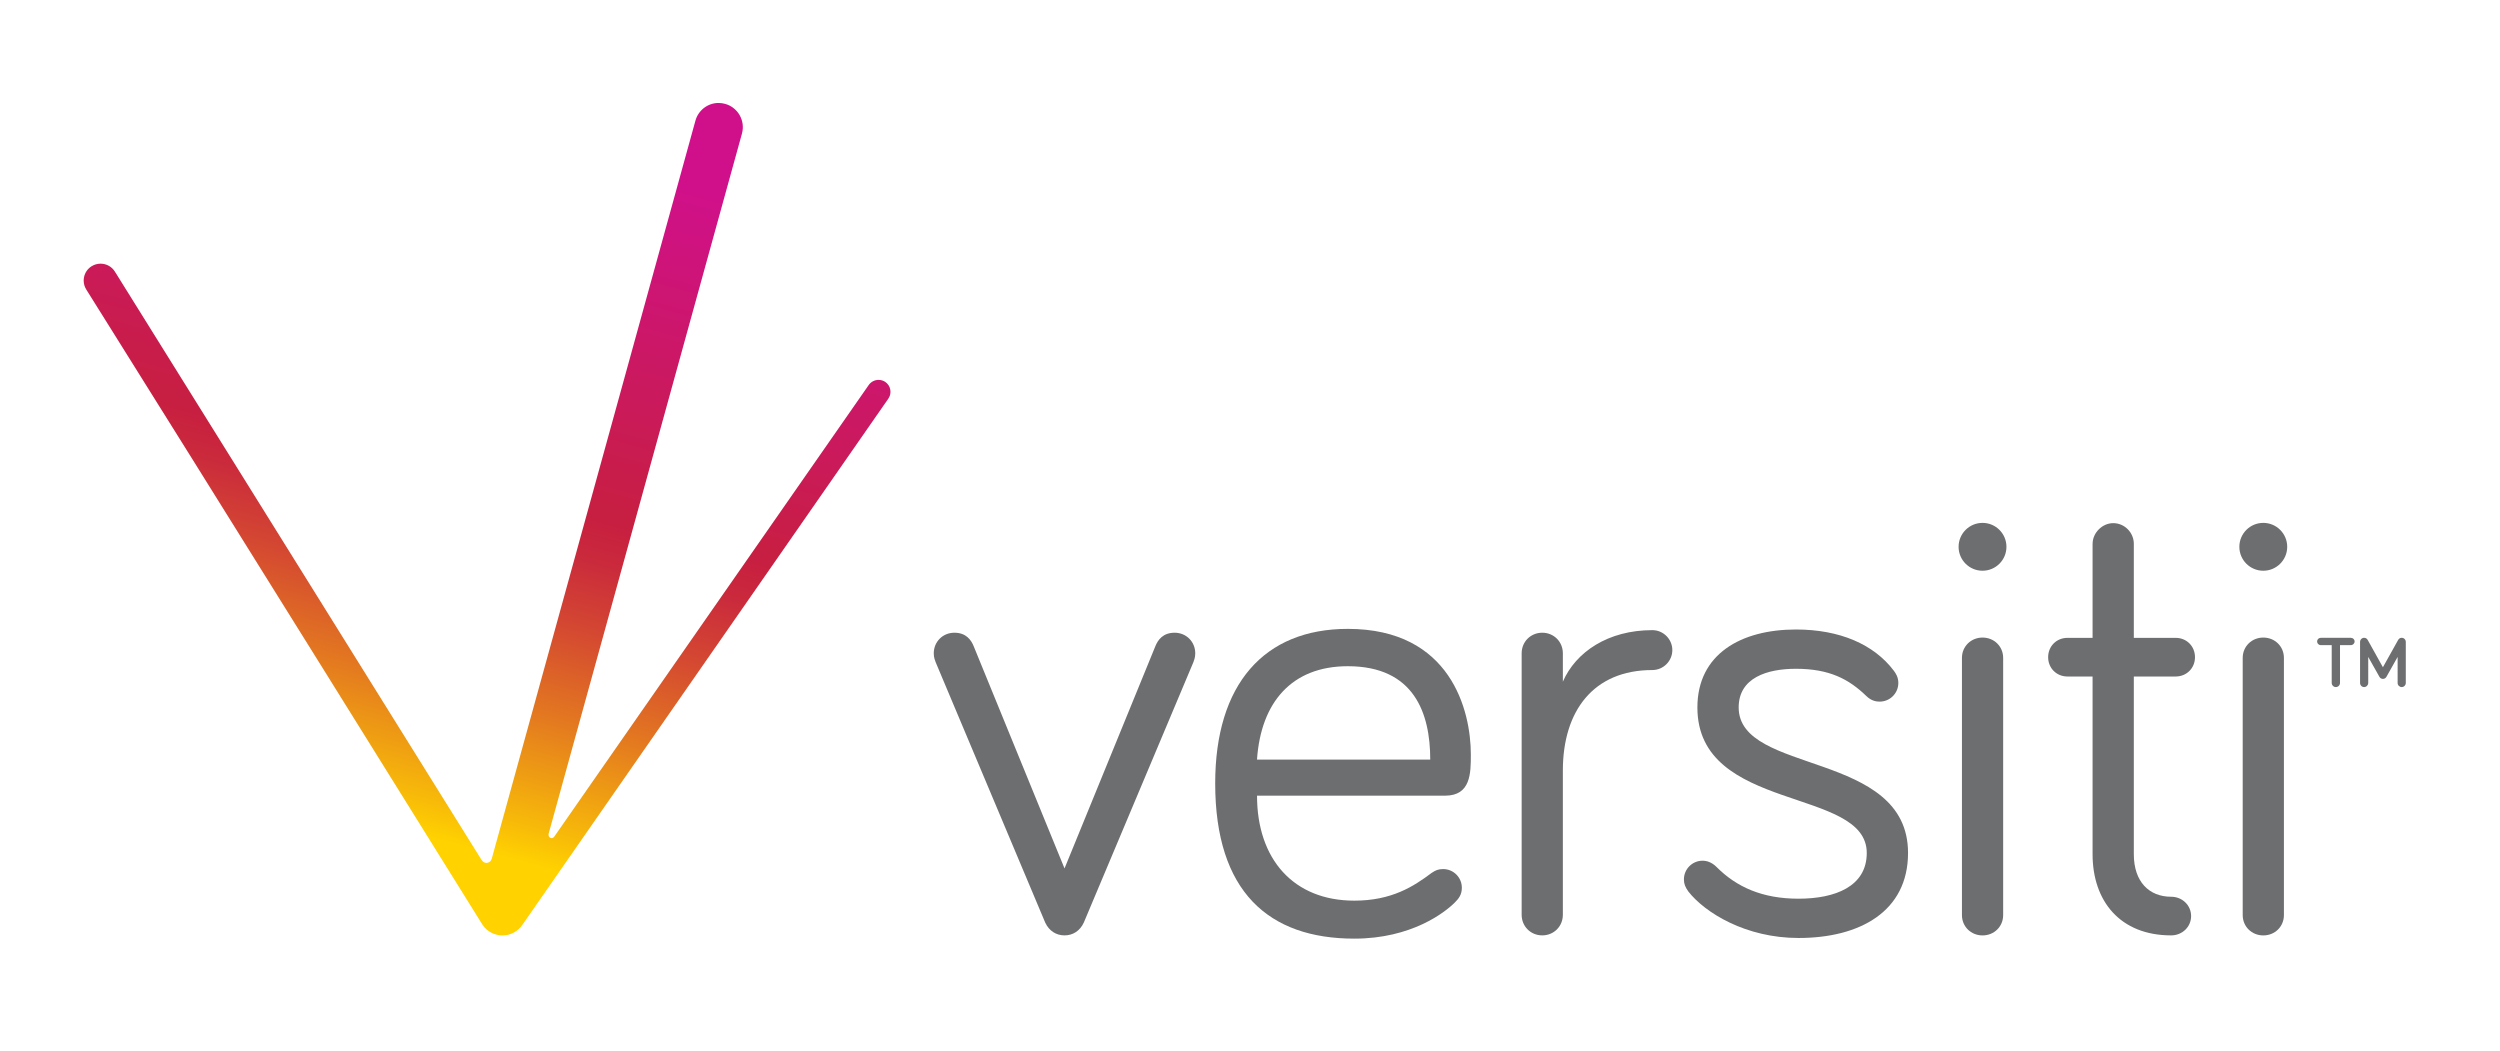
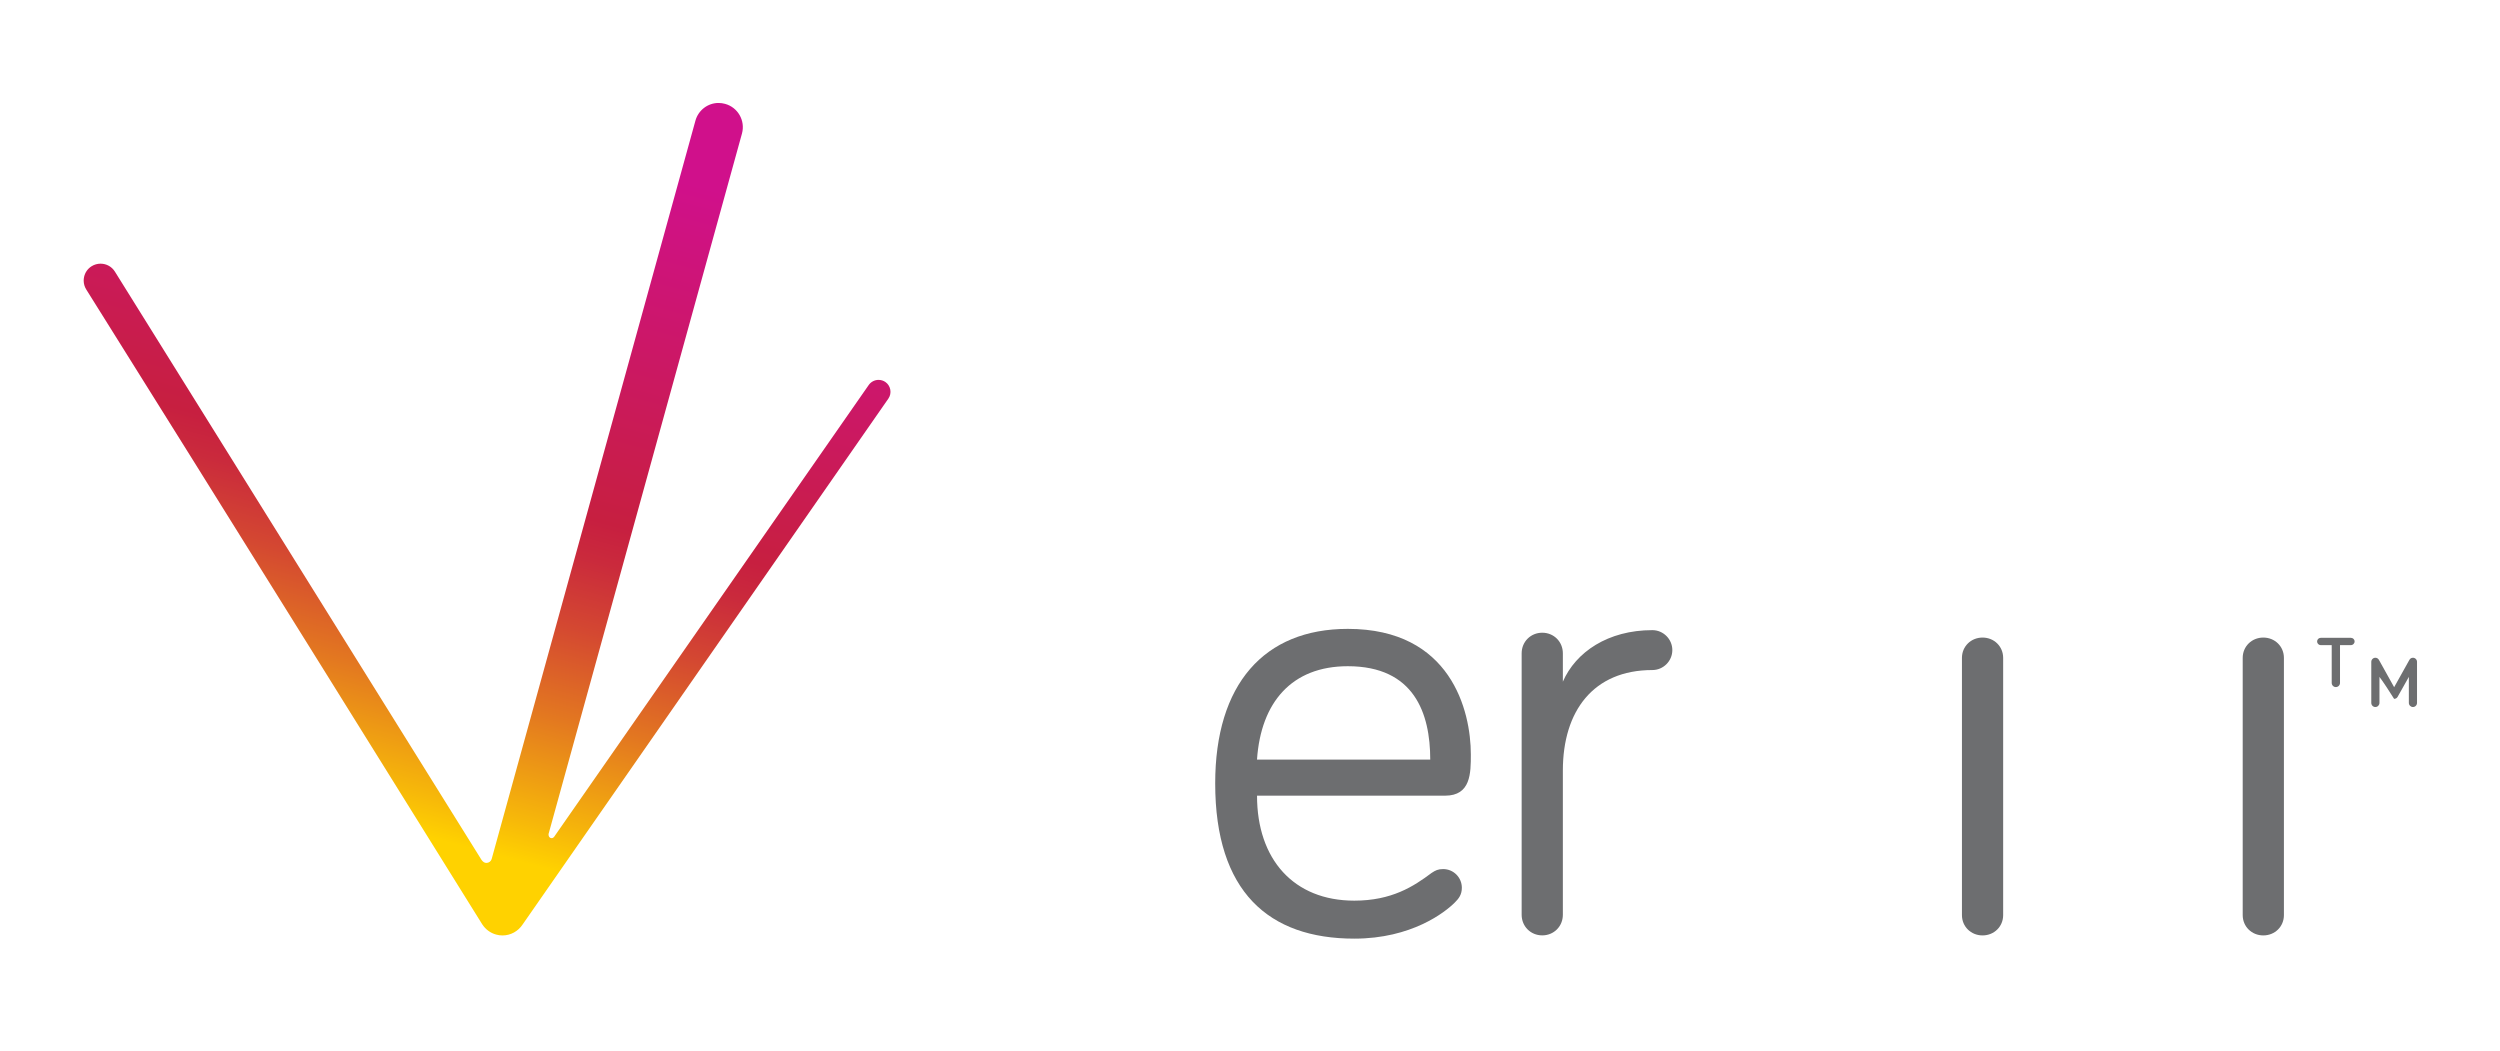
<svg xmlns="http://www.w3.org/2000/svg" xmlns:xlink="http://www.w3.org/1999/xlink" version="1.1" id="Layer_1" x="0px" y="0px" viewBox="0 0 768 323" style="enable-background:new 0 0 768 323;" xml:space="preserve">
  <style type="text/css">
	
		.st0{clip-path:url(#SVGID_00000145060515959841720850000016041399421553223098_);fill:url(#SVGID_00000020365799752632491030000004869473351381131156_);}
	.st1{fill:#6D6E70;}
</style>
  <g>
    <g>
      <defs>
        <path id="SVGID_1_" d="M213.63,37.09l-62.6,226.83c-0.23,0.7-0.87,1.17-1.6,1.17c-0.54,0-1.03-0.26-1.5-0.92L35.29,83.43     c-0.95-1.52-2.6-2.43-4.4-2.43c-0.98,0-1.93,0.28-2.75,0.79c-1.18,0.74-1.99,1.89-2.3,3.24c-0.08,0.37-0.13,0.74-0.13,1.1v0.13     c0.01,0.94,0.28,1.87,0.8,2.69c32.8,52.25,121.57,194.9,121.62,194.98c1.01,1.57,2.53,2.69,4.28,3.17     c0.63,0.18,1.28,0.27,1.95,0.27c2.5,0,4.82-1.27,6.21-3.4l112.34-161.52c1.15-1.66,0.73-3.96-0.93-5.11     c-0.62-0.42-1.34-0.64-2.09-0.64c-1.2,0-2.33,0.59-3.02,1.58l-96.69,138.86c-0.19,0.21-0.46,0.34-0.74,0.34     c-0.53,0-0.97-0.44-0.92-1.29l59.42-215.19c1.07-3.94-1.26-8.03-5.21-9.1c-0.64-0.17-1.3-0.27-1.96-0.27     C217.45,31.61,214.51,33.87,213.63,37.09" />
      </defs>
      <clipPath id="SVGID_00000081630482927448329390000008670257657888588171_">
        <use xlink:href="#SVGID_1_" style="overflow:visible;" />
      </clipPath>
      <linearGradient id="SVGID_00000103948825875131577160000014054517764768887187_" gradientUnits="userSpaceOnUse" x1="12.381" y1="516.07" x2="15.723" y2="516.07" gradientTransform="matrix(20.84 -77.778 -77.778 -20.84 39993.84 11997.843)">
        <stop offset="0" style="stop-color:#FFD200" />
        <stop offset="0.1" style="stop-color:#FFD200" />
        <stop offset="0.144" style="stop-color:#F7B909" />
        <stop offset="0.269" style="stop-color:#E37820" />
        <stop offset="0.374" style="stop-color:#D44831" />
        <stop offset="0.455" style="stop-color:#CA2A3C" />
        <stop offset="0.5" style="stop-color:#C71F40" />
        <stop offset="0.9" style="stop-color:#D0108B" />
        <stop offset="1" style="stop-color:#D0108B" />
      </linearGradient>
      <polygon style="clip-path:url(#SVGID_00000081630482927448329390000008670257657888588171_);fill:url(#SVGID_00000103948825875131577160000014054517764768887187_);" points="    -63.39,268.38 19.64,-38.95 353.84,50.59 270.81,357.92   " />
    </g>
-     <path class="st1" d="M321.08,283.4l-33.63-79.93c-0.2-0.59-0.6-1.39-0.6-2.77c0-3.56,2.77-6.33,6.34-6.33   c3.56,0,5.14,2.18,5.93,4.16l27.9,68.25l27.9-68.25c0.79-1.98,2.37-4.16,5.93-4.16s6.33,2.77,6.33,6.33c0,1.39-0.4,2.18-0.59,2.77   l-33.64,79.93c-1.19,2.57-3.36,3.95-5.93,3.95S322.27,285.97,321.08,283.4z" />
    <path class="st1" d="M414.05,193.19c31.65,0,37.79,25.13,37.79,38.58c0,5.74,0,12.66-7.91,12.66h-57.77   c0,19.59,11.28,32.25,29.88,32.25c11.47,0,18.2-4.35,23.74-8.51c1.19-0.79,1.98-1.19,3.56-1.19c3.17,0,5.74,2.57,5.74,5.74   c0,2.17-0.99,3.36-2.18,4.55c-2.96,2.97-13.25,11.08-30.86,11.08c-26.31,0-42.73-14.44-42.73-47.68   C373.3,210.2,388.33,193.19,414.05,193.19z M414.05,204.66c-17.21,0-26.71,11.08-27.9,28.69h53.22   C439.37,219.1,434.43,204.66,414.05,204.66z" />
    <path class="st1" d="M480.11,209.41c3.96-9.1,13.85-15.83,27.5-15.83c3.36,0,6.13,2.77,6.13,6.13c0,3.36-2.77,6.13-6.13,6.13   c-18.2,0-27.5,12.66-27.5,30.86v44.32c0,3.56-2.77,6.33-6.33,6.33c-3.56,0-6.33-2.77-6.33-6.33V200.7c0-3.56,2.77-6.33,6.33-6.33   c3.56,0,6.33,2.77,6.33,6.33V209.41z" />
-     <path class="st1" d="M534.12,217.32c0,20.77,52.03,13.06,52.03,44.71c0,18-14.84,26.12-33.63,26.12   c-16.22,0-28.68-7.72-33.83-14.24c-0.99-1.39-1.39-2.37-1.39-3.76c0-3.17,2.57-5.74,5.73-5.74c1.19,0,2.77,0.39,4.35,1.98   c6.13,6.13,14.05,9.69,25.12,9.69c11.28,0,20.97-3.76,20.97-14.05c0-20.38-52.03-12.26-52.03-44.71   c0-16.42,13.45-23.94,30.27-23.94c13.45,0,23.94,4.55,30.07,12.66c0.59,0.79,1.39,1.98,1.39,3.76c0,3.17-2.57,5.74-5.74,5.74   c-0.99,0-2.57-0.2-4.15-1.78c-5.34-5.14-11.28-8.31-21.56-8.31C542.82,205.45,534.12,208.22,534.12,217.32z" />
    <g>
      <g>
        <path class="st1" d="M718.85,198.18v11.61c0,0.7-0.57,1.28-1.28,1.28c-0.7,0-1.27-0.57-1.27-1.28v-11.61h-3.37     c-0.62,0-1.12-0.5-1.12-1.12c0-0.62,0.5-1.12,1.12-1.12h9.28c0.62,0,1.12,0.5,1.12,1.12c0,0.62-0.5,1.12-1.12,1.12H718.85z" />
-         <path class="st1" d="M730.97,207.94l-3.45-6.13v8c0,0.68-0.57,1.26-1.26,1.26s-1.25-0.57-1.25-1.26v-12.63     c0-0.68,0.57-1.25,1.25-1.25c0.55,0,0.9,0.31,1.12,0.7l4.65,8.35l4.66-8.35c0.22-0.4,0.57-0.7,1.12-0.7     c0.68,0,1.25,0.57,1.25,1.25v12.63c0,0.68-0.57,1.26-1.25,1.26c-0.68,0-1.26-0.57-1.26-1.26v-8l-3.45,6.13     c-0.22,0.4-0.64,0.62-1.08,0.62C731.61,208.55,731.19,208.34,730.97,207.94" />
+         <path class="st1" d="M730.97,207.94v8c0,0.68-0.57,1.26-1.26,1.26s-1.25-0.57-1.25-1.26v-12.63     c0-0.68,0.57-1.25,1.25-1.25c0.55,0,0.9,0.31,1.12,0.7l4.65,8.35l4.66-8.35c0.22-0.4,0.57-0.7,1.12-0.7     c0.68,0,1.25,0.57,1.25,1.25v12.63c0,0.68-0.57,1.26-1.25,1.26c-0.68,0-1.26-0.57-1.26-1.26v-8l-3.45,6.13     c-0.22,0.4-0.64,0.62-1.08,0.62C731.61,208.55,731.19,208.34,730.97,207.94" />
      </g>
    </g>
    <path class="st1" d="M615.37,281.13c0,3.51-2.77,6.23-6.33,6.23c-3.56,0-6.33-2.72-6.33-6.23v-79.04c0-3.5,2.77-6.23,6.33-6.23   c3.56,0,6.33,2.73,6.33,6.23V281.13z" />
    <g>
-       <circle class="st1" cx="609.03" cy="167.98" r="7.35" />
-       <circle class="st1" cx="695.28" cy="167.98" r="7.35" />
-     </g>
+       </g>
    <path class="st1" d="M701.62,281.13c0,3.51-2.77,6.23-6.33,6.23c-3.56,0-6.33-2.72-6.33-6.23v-79.04c0-3.5,2.77-6.23,6.33-6.23   c3.56,0,6.33,2.73,6.33,6.23V281.13z" />
-     <path class="st1" d="M642.85,167.04c0-3.36,2.97-6.33,6.33-6.33c3.56,0,6.33,2.97,6.33,6.33v28.91h12.86   c3.36,0,5.93,2.57,5.93,5.94c0,3.36-2.57,5.93-5.93,5.93h-12.86v54.6c0,8.51,4.75,13.06,11.47,13.06c3.36,0,6.13,2.57,6.13,5.94   c0,3.36-2.77,5.93-6.13,5.93c-15.63,0-24.14-10.48-24.14-24.93v-54.6h-7.72c-3.36,0-5.93-2.57-5.93-5.93   c0-3.36,2.57-5.94,5.93-5.94h7.72V167.04z" />
  </g>
</svg>